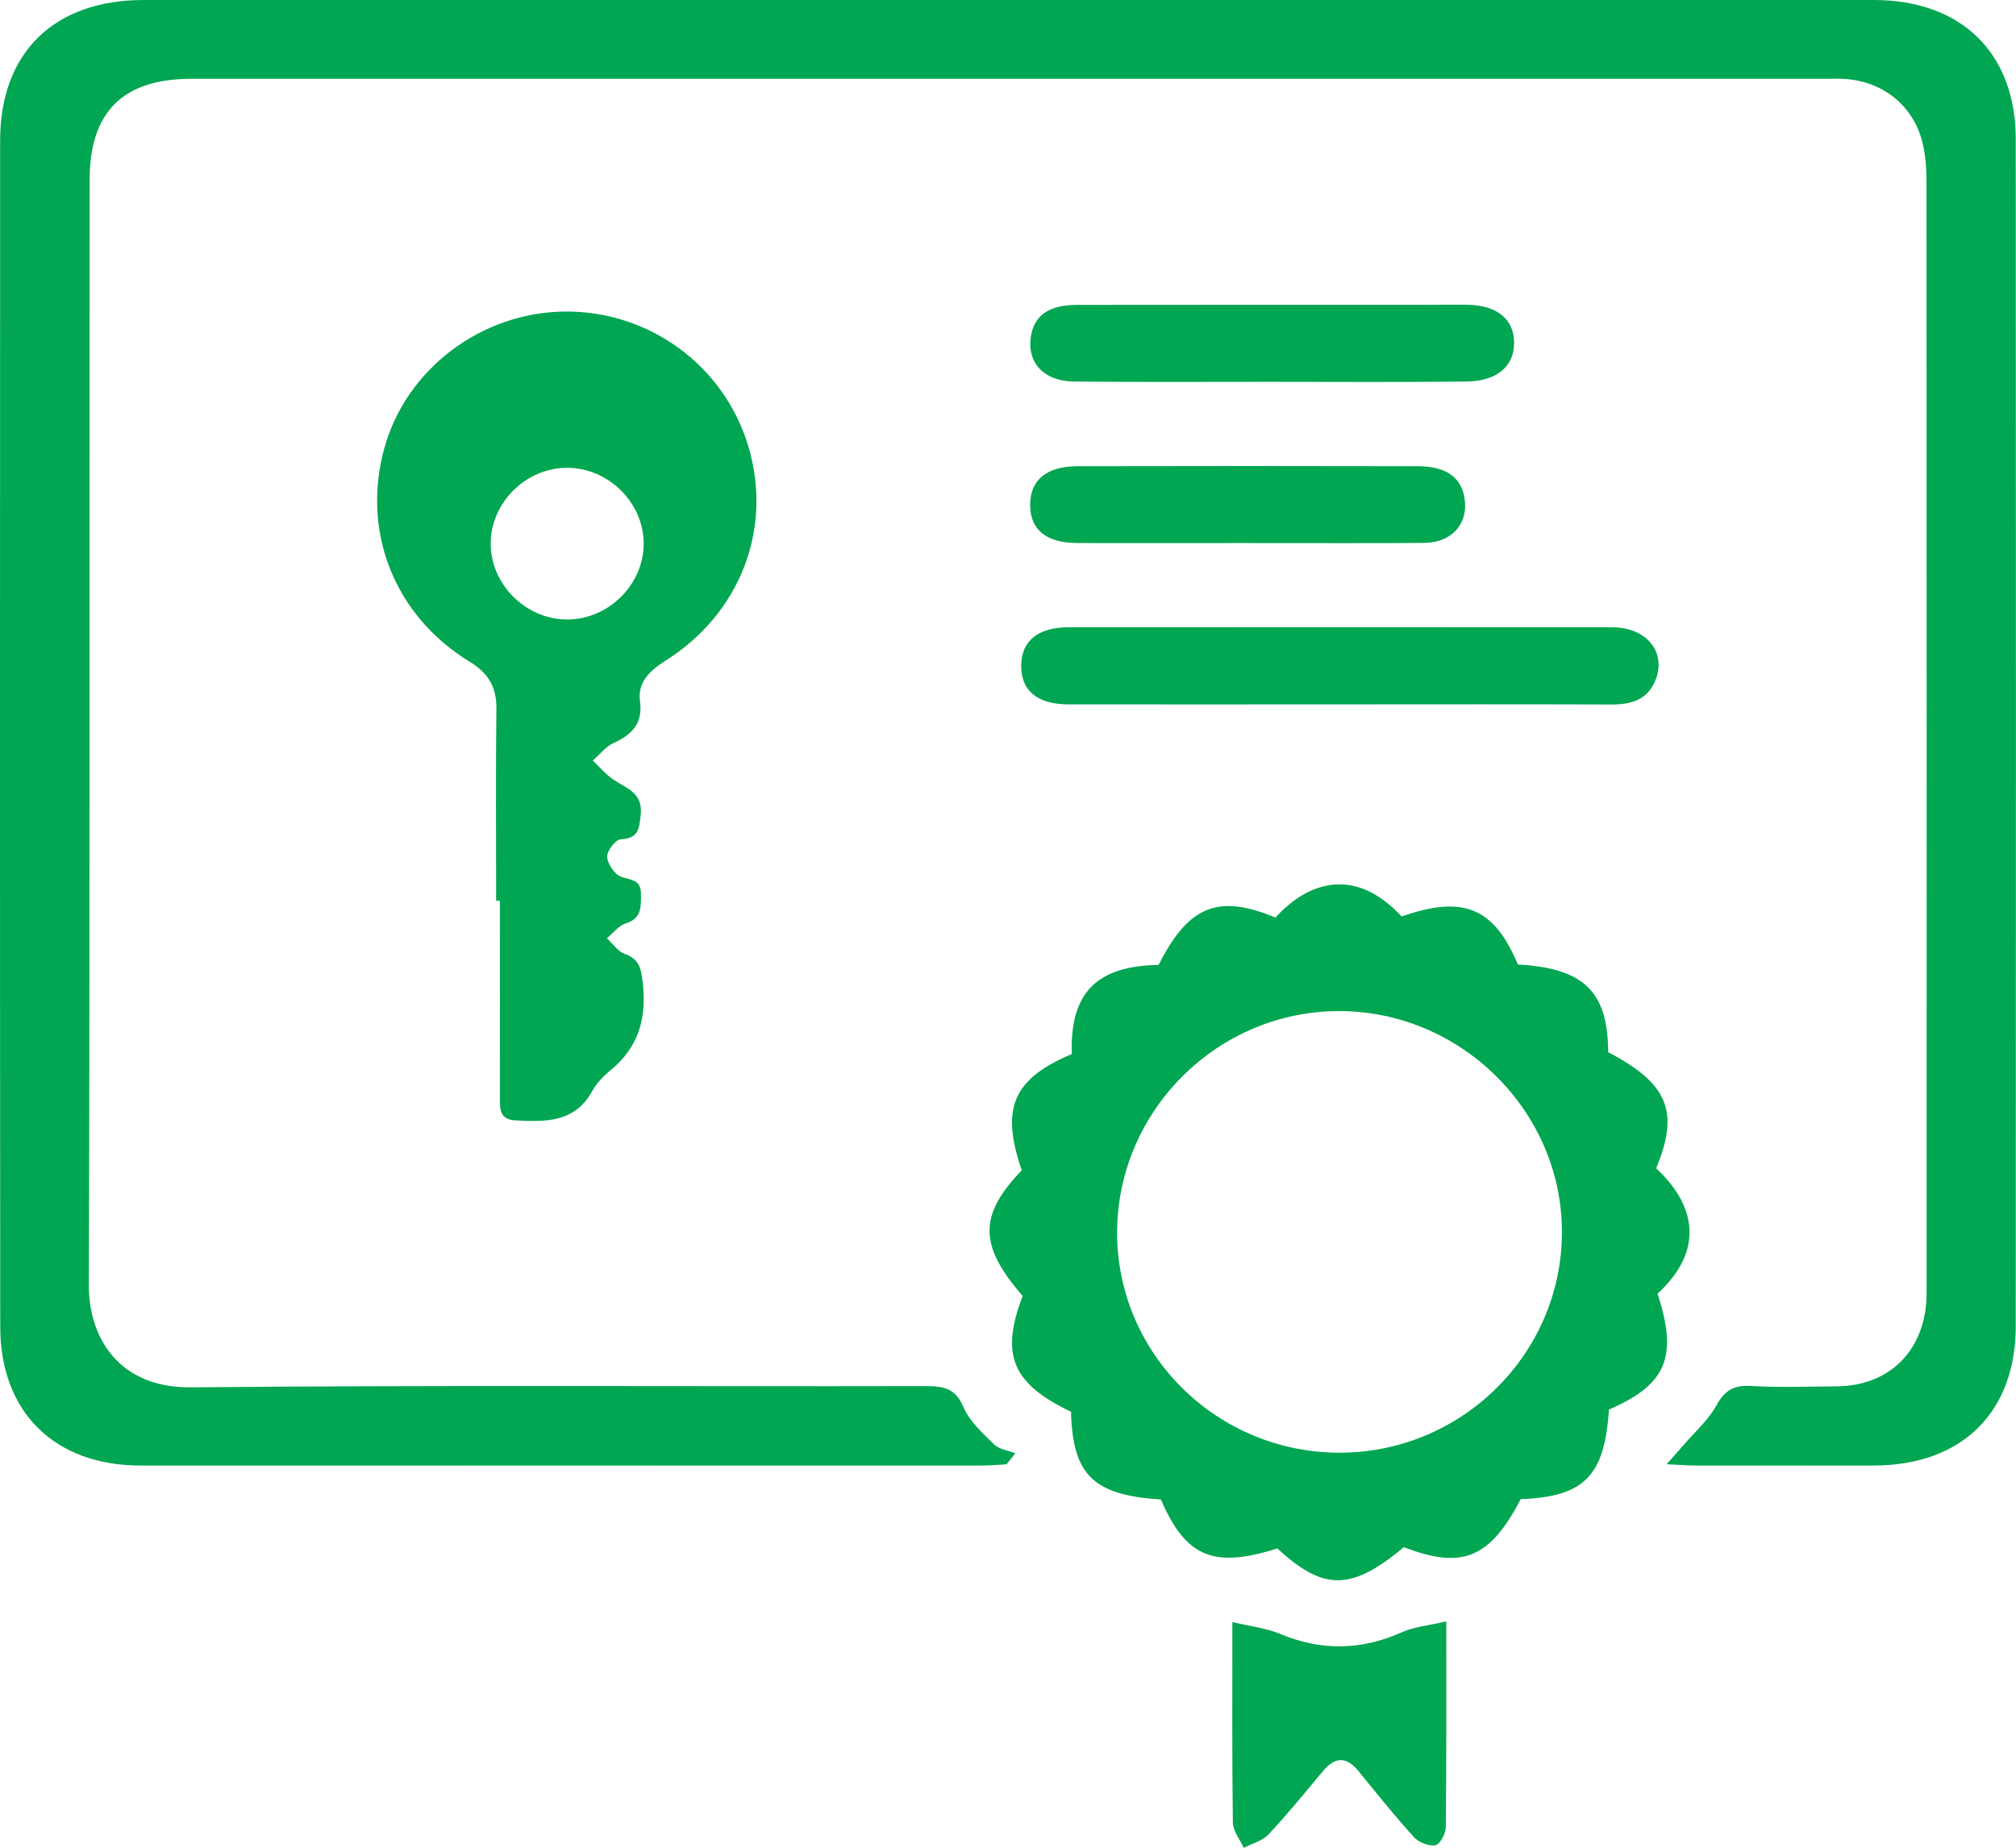
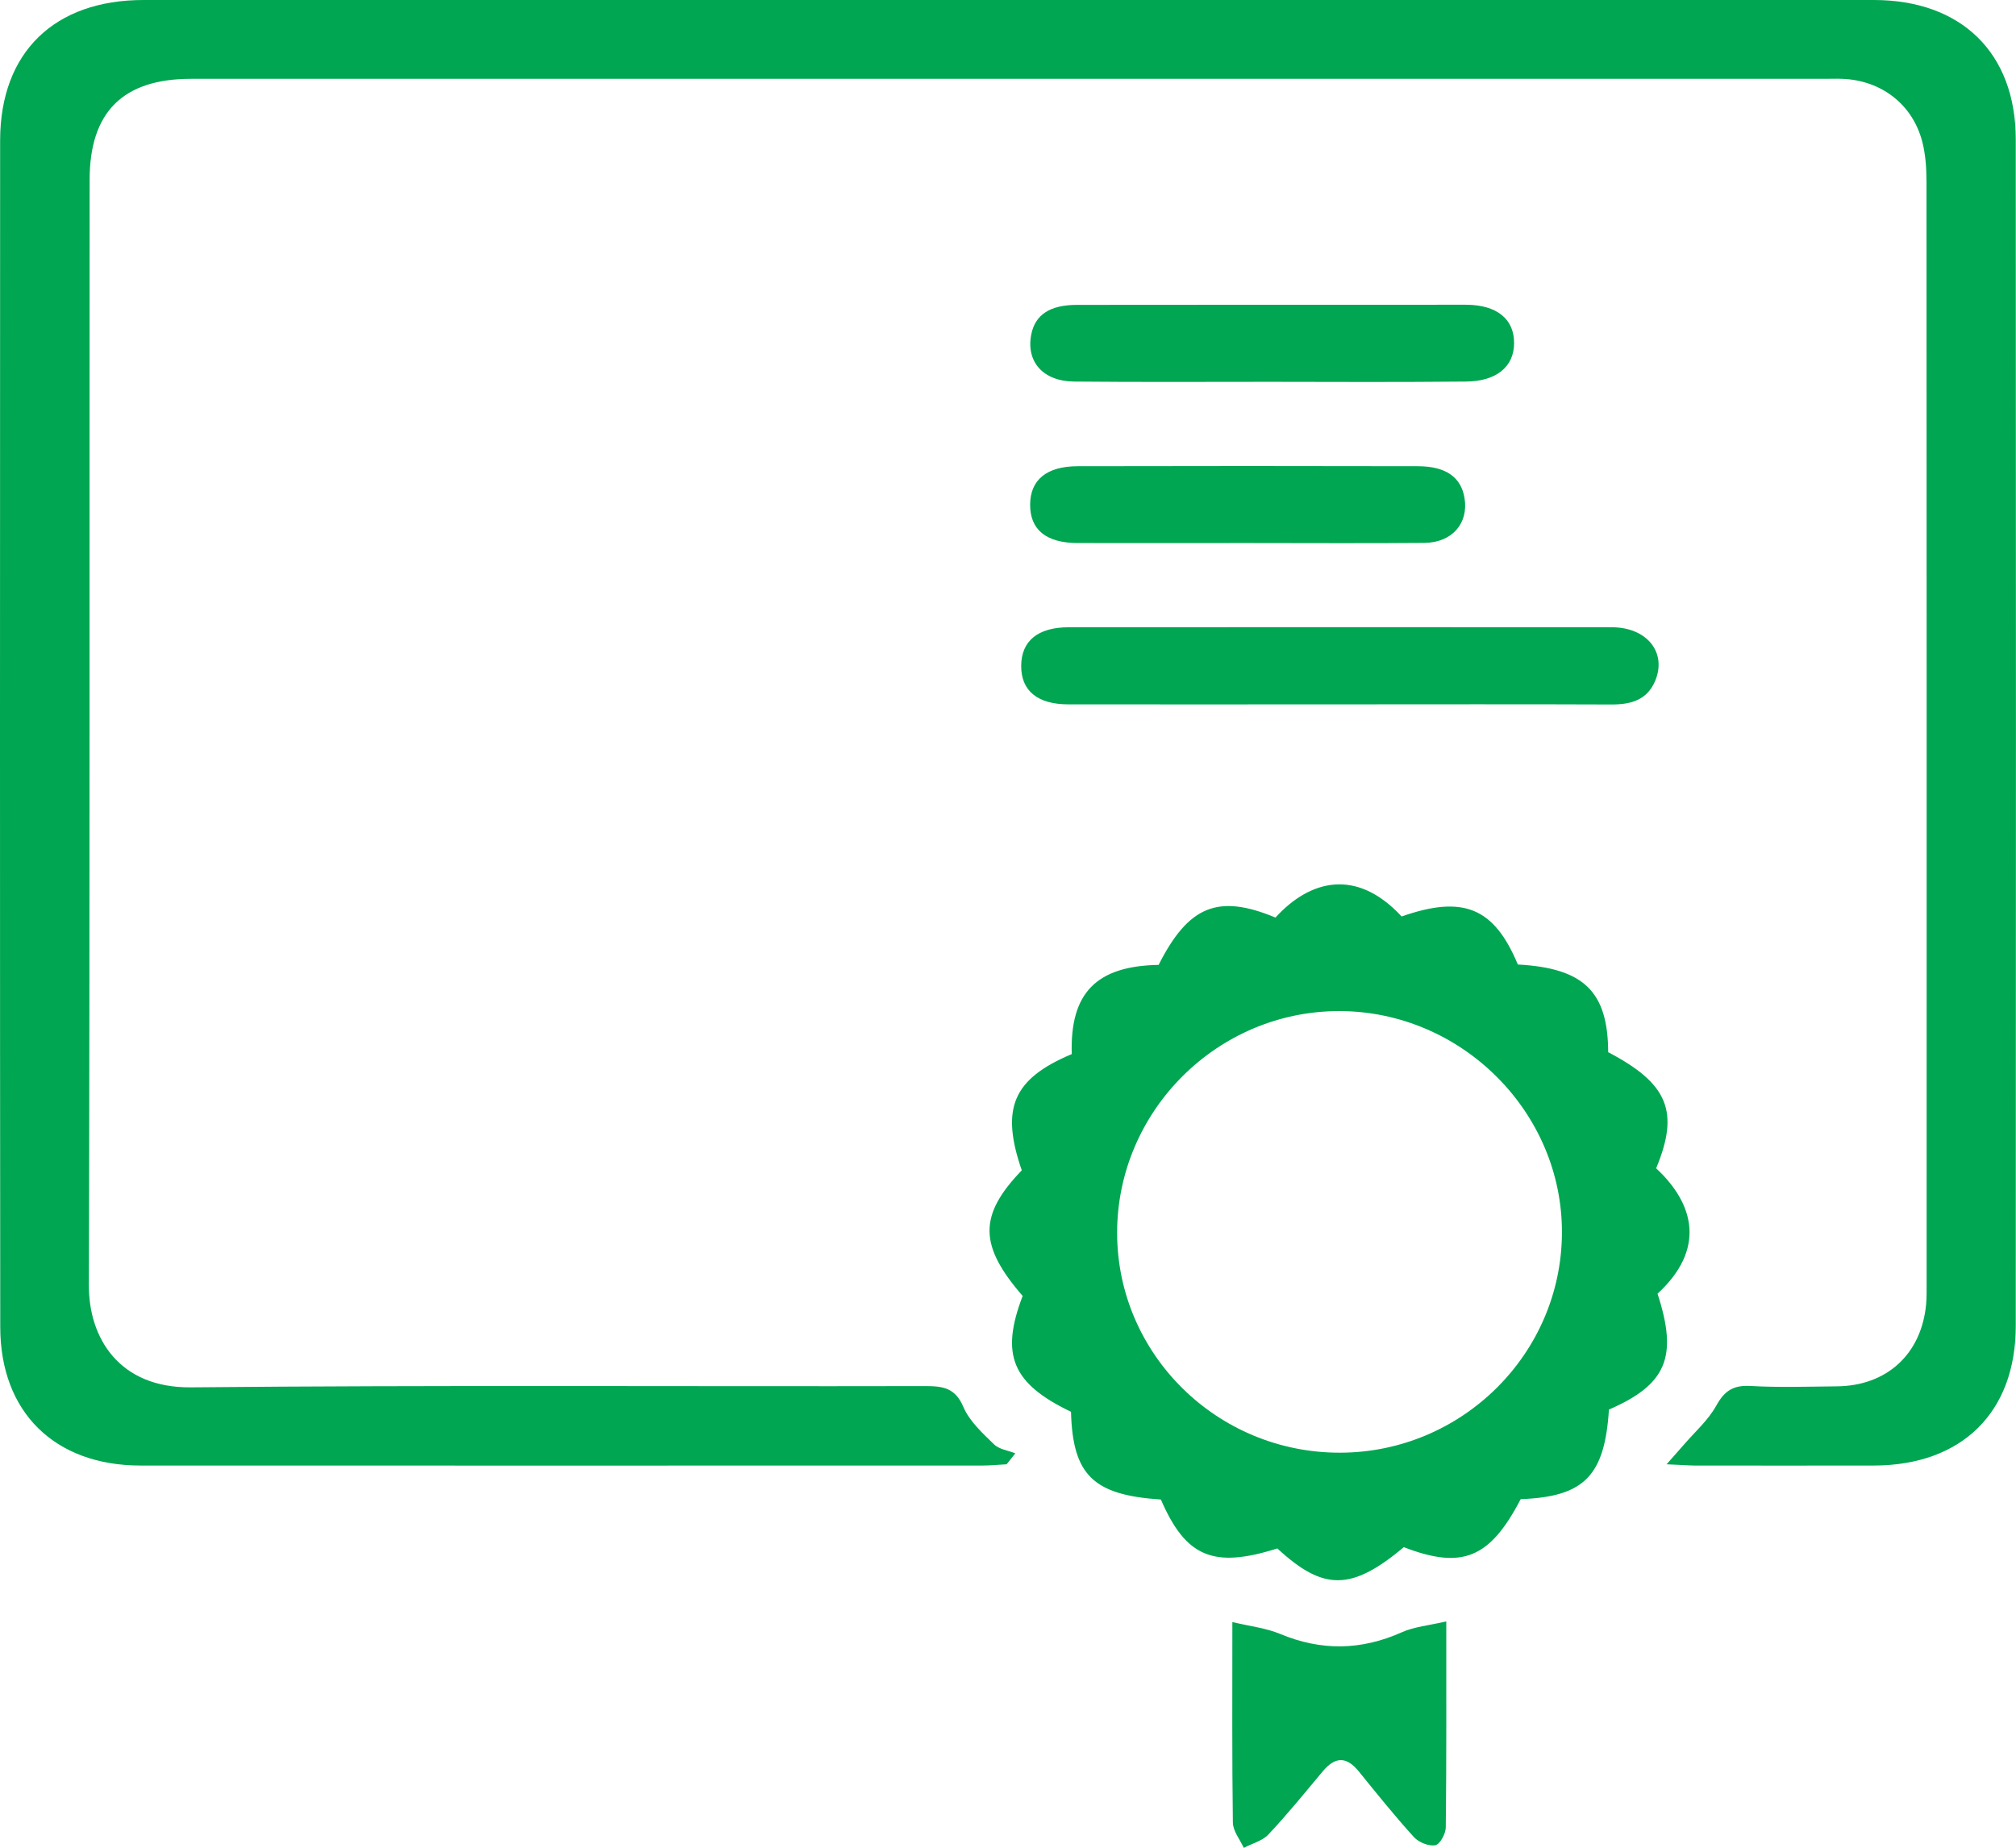
<svg xmlns="http://www.w3.org/2000/svg" width="48" height="44" viewBox="0 0 48 44" fill="none">
  <g clip-path="url(#clip0_953_710)">
    <path d="M39.681 34.869C39.868 34.658 39.98 34.531 40.09 34.405C40.353 34.099 40.67 33.822 40.862 33.475C41.057 33.122 41.265 32.981 41.676 33.004C42.36 33.043 43.046 33.019 43.73 33.013C44.922 33.004 45.748 32.248 45.86 31.06C45.875 30.895 45.872 30.731 45.872 30.563C45.872 21.823 45.875 13.087 45.869 4.348C45.869 4.018 45.849 3.68 45.766 3.365C45.532 2.477 44.783 1.909 43.857 1.877C43.727 1.871 43.596 1.877 43.469 1.877C30.496 1.877 17.522 1.877 4.548 1.877C2.93 1.877 2.134 2.665 2.134 4.283C2.128 13.061 2.14 21.835 2.116 30.61C2.113 31.857 2.832 33.051 4.54 33.037C10.369 32.981 16.199 33.019 22.029 33.007C22.452 33.007 22.745 33.048 22.938 33.505C23.083 33.843 23.39 34.125 23.666 34.393C23.787 34.513 24.003 34.54 24.175 34.608C24.107 34.696 24.035 34.781 23.967 34.869C23.775 34.878 23.583 34.899 23.39 34.899C16.708 34.899 10.029 34.902 3.347 34.899C1.302 34.899 0.006 33.628 0.006 31.598C-0.003 22.179 0 12.761 0.003 3.342C0.006 1.247 1.293 0 3.418 0C17.149 0 30.883 0 44.614 0C46.695 0 47.994 1.259 47.994 3.318C48 12.737 48 22.156 47.994 31.575C47.994 33.637 46.707 34.893 44.62 34.899C43.194 34.902 41.771 34.899 40.344 34.899C40.17 34.896 39.992 34.881 39.681 34.869Z" fill="#00A651" />
    <path d="M25.518 25.101C25.473 23.642 26.107 23.003 27.586 22.977C28.299 21.568 29.004 21.282 30.368 21.85C31.188 20.95 32.295 20.662 33.372 21.824C34.84 21.309 35.574 21.612 36.139 22.968C37.71 23.053 38.284 23.612 38.29 25.056C39.717 25.803 39.992 26.471 39.432 27.821C40.353 28.677 40.61 29.751 39.465 30.807C39.956 32.313 39.681 32.969 38.308 33.566C38.207 35.146 37.719 35.643 36.207 35.699C35.473 37.108 34.816 37.379 33.425 36.843C32.176 37.885 31.513 37.89 30.413 36.873C28.891 37.355 28.234 37.081 27.64 35.708C26.03 35.602 25.541 35.128 25.5 33.619C24.097 32.946 23.813 32.263 24.349 30.86C23.304 29.657 23.298 28.939 24.328 27.869C23.819 26.395 24.115 25.692 25.518 25.101ZM31.913 34.593C34.81 34.584 37.175 32.24 37.189 29.363C37.204 26.483 34.801 24.083 31.895 24.077C28.992 24.071 26.601 26.451 26.598 29.354C26.598 32.248 28.983 34.602 31.913 34.593Z" fill="#00A651" />
-     <path d="M11.813 21.45C11.813 19.926 11.801 18.4 11.819 16.876C11.825 16.358 11.624 16.029 11.18 15.755C9.386 14.664 8.596 12.643 9.156 10.654C9.682 8.781 11.461 7.439 13.444 7.419C15.453 7.398 17.235 8.701 17.814 10.616C18.406 12.575 17.634 14.605 15.847 15.732C15.477 15.964 15.178 16.243 15.237 16.694C15.311 17.238 15.042 17.494 14.598 17.7C14.414 17.785 14.275 17.97 14.115 18.111C14.281 18.267 14.426 18.447 14.613 18.57C14.926 18.779 15.311 18.882 15.255 19.406C15.216 19.738 15.207 19.962 14.784 19.985C14.657 19.991 14.444 20.267 14.456 20.406C14.468 20.579 14.639 20.832 14.796 20.882C15.039 20.959 15.264 20.953 15.261 21.291C15.261 21.594 15.281 21.871 14.894 21.991C14.725 22.044 14.595 22.224 14.45 22.344C14.589 22.471 14.71 22.656 14.873 22.715C15.219 22.835 15.264 23.062 15.302 23.386C15.403 24.23 15.213 24.936 14.533 25.489C14.364 25.627 14.201 25.798 14.098 25.986C13.68 26.739 12.985 26.715 12.272 26.68C11.89 26.66 11.902 26.401 11.902 26.133C11.905 24.571 11.902 23.009 11.902 21.447C11.872 21.45 11.843 21.45 11.813 21.45ZM13.524 11.14C12.529 11.128 11.68 11.966 11.683 12.952C11.686 13.914 12.511 14.74 13.485 14.752C14.476 14.764 15.332 13.922 15.326 12.937C15.32 11.972 14.497 11.152 13.524 11.14Z" fill="#00A651" />
    <path d="M31.878 16.773C29.733 16.773 27.584 16.776 25.439 16.773C24.702 16.773 24.311 16.449 24.314 15.855C24.317 15.264 24.711 14.937 25.445 14.937C29.757 14.934 34.068 14.934 38.377 14.937C39.212 14.937 39.691 15.537 39.41 16.211C39.218 16.67 38.836 16.776 38.371 16.776C36.208 16.767 34.042 16.773 31.878 16.773Z" fill="#00A651" />
    <path d="M34.435 38.611C34.435 40.364 34.441 41.944 34.423 43.52C34.42 43.67 34.284 43.92 34.174 43.941C34.017 43.967 33.781 43.873 33.668 43.75C33.21 43.247 32.783 42.714 32.354 42.185C32.061 41.823 31.792 41.826 31.496 42.179C31.07 42.688 30.653 43.203 30.2 43.685C30.055 43.838 29.812 43.9 29.614 44.003C29.522 43.803 29.357 43.603 29.354 43.4C29.333 41.858 29.342 40.317 29.342 38.626C29.771 38.728 30.147 38.77 30.478 38.908C31.458 39.317 32.408 39.302 33.375 38.87C33.671 38.737 34.014 38.708 34.435 38.611Z" fill="#00A651" />
    <path d="M30.238 9.092C28.685 9.092 27.128 9.101 25.574 9.086C24.835 9.08 24.429 8.613 24.553 7.969C24.645 7.495 24.997 7.26 25.645 7.26C28.495 7.257 31.345 7.257 34.195 7.257C34.435 7.257 34.677 7.254 34.917 7.257C35.642 7.263 36.053 7.598 36.05 8.174C36.047 8.736 35.624 9.083 34.899 9.086C33.349 9.101 31.792 9.095 30.238 9.092Z" fill="#00A651" />
    <path d="M29.697 12.931C28.348 12.931 26.998 12.934 25.649 12.931C24.906 12.928 24.524 12.611 24.527 12.016C24.53 11.428 24.918 11.104 25.658 11.102C28.357 11.096 31.056 11.096 33.755 11.102C34.429 11.102 34.79 11.366 34.87 11.863C34.968 12.463 34.574 12.922 33.911 12.928C32.506 12.94 31.103 12.931 29.697 12.931Z" fill="#00A651" />
  </g>
  <defs>
    <clipPath id="clip0_953_710">
      <rect width="48" height="44" fill="white" />
    </clipPath>
  </defs>
</svg>